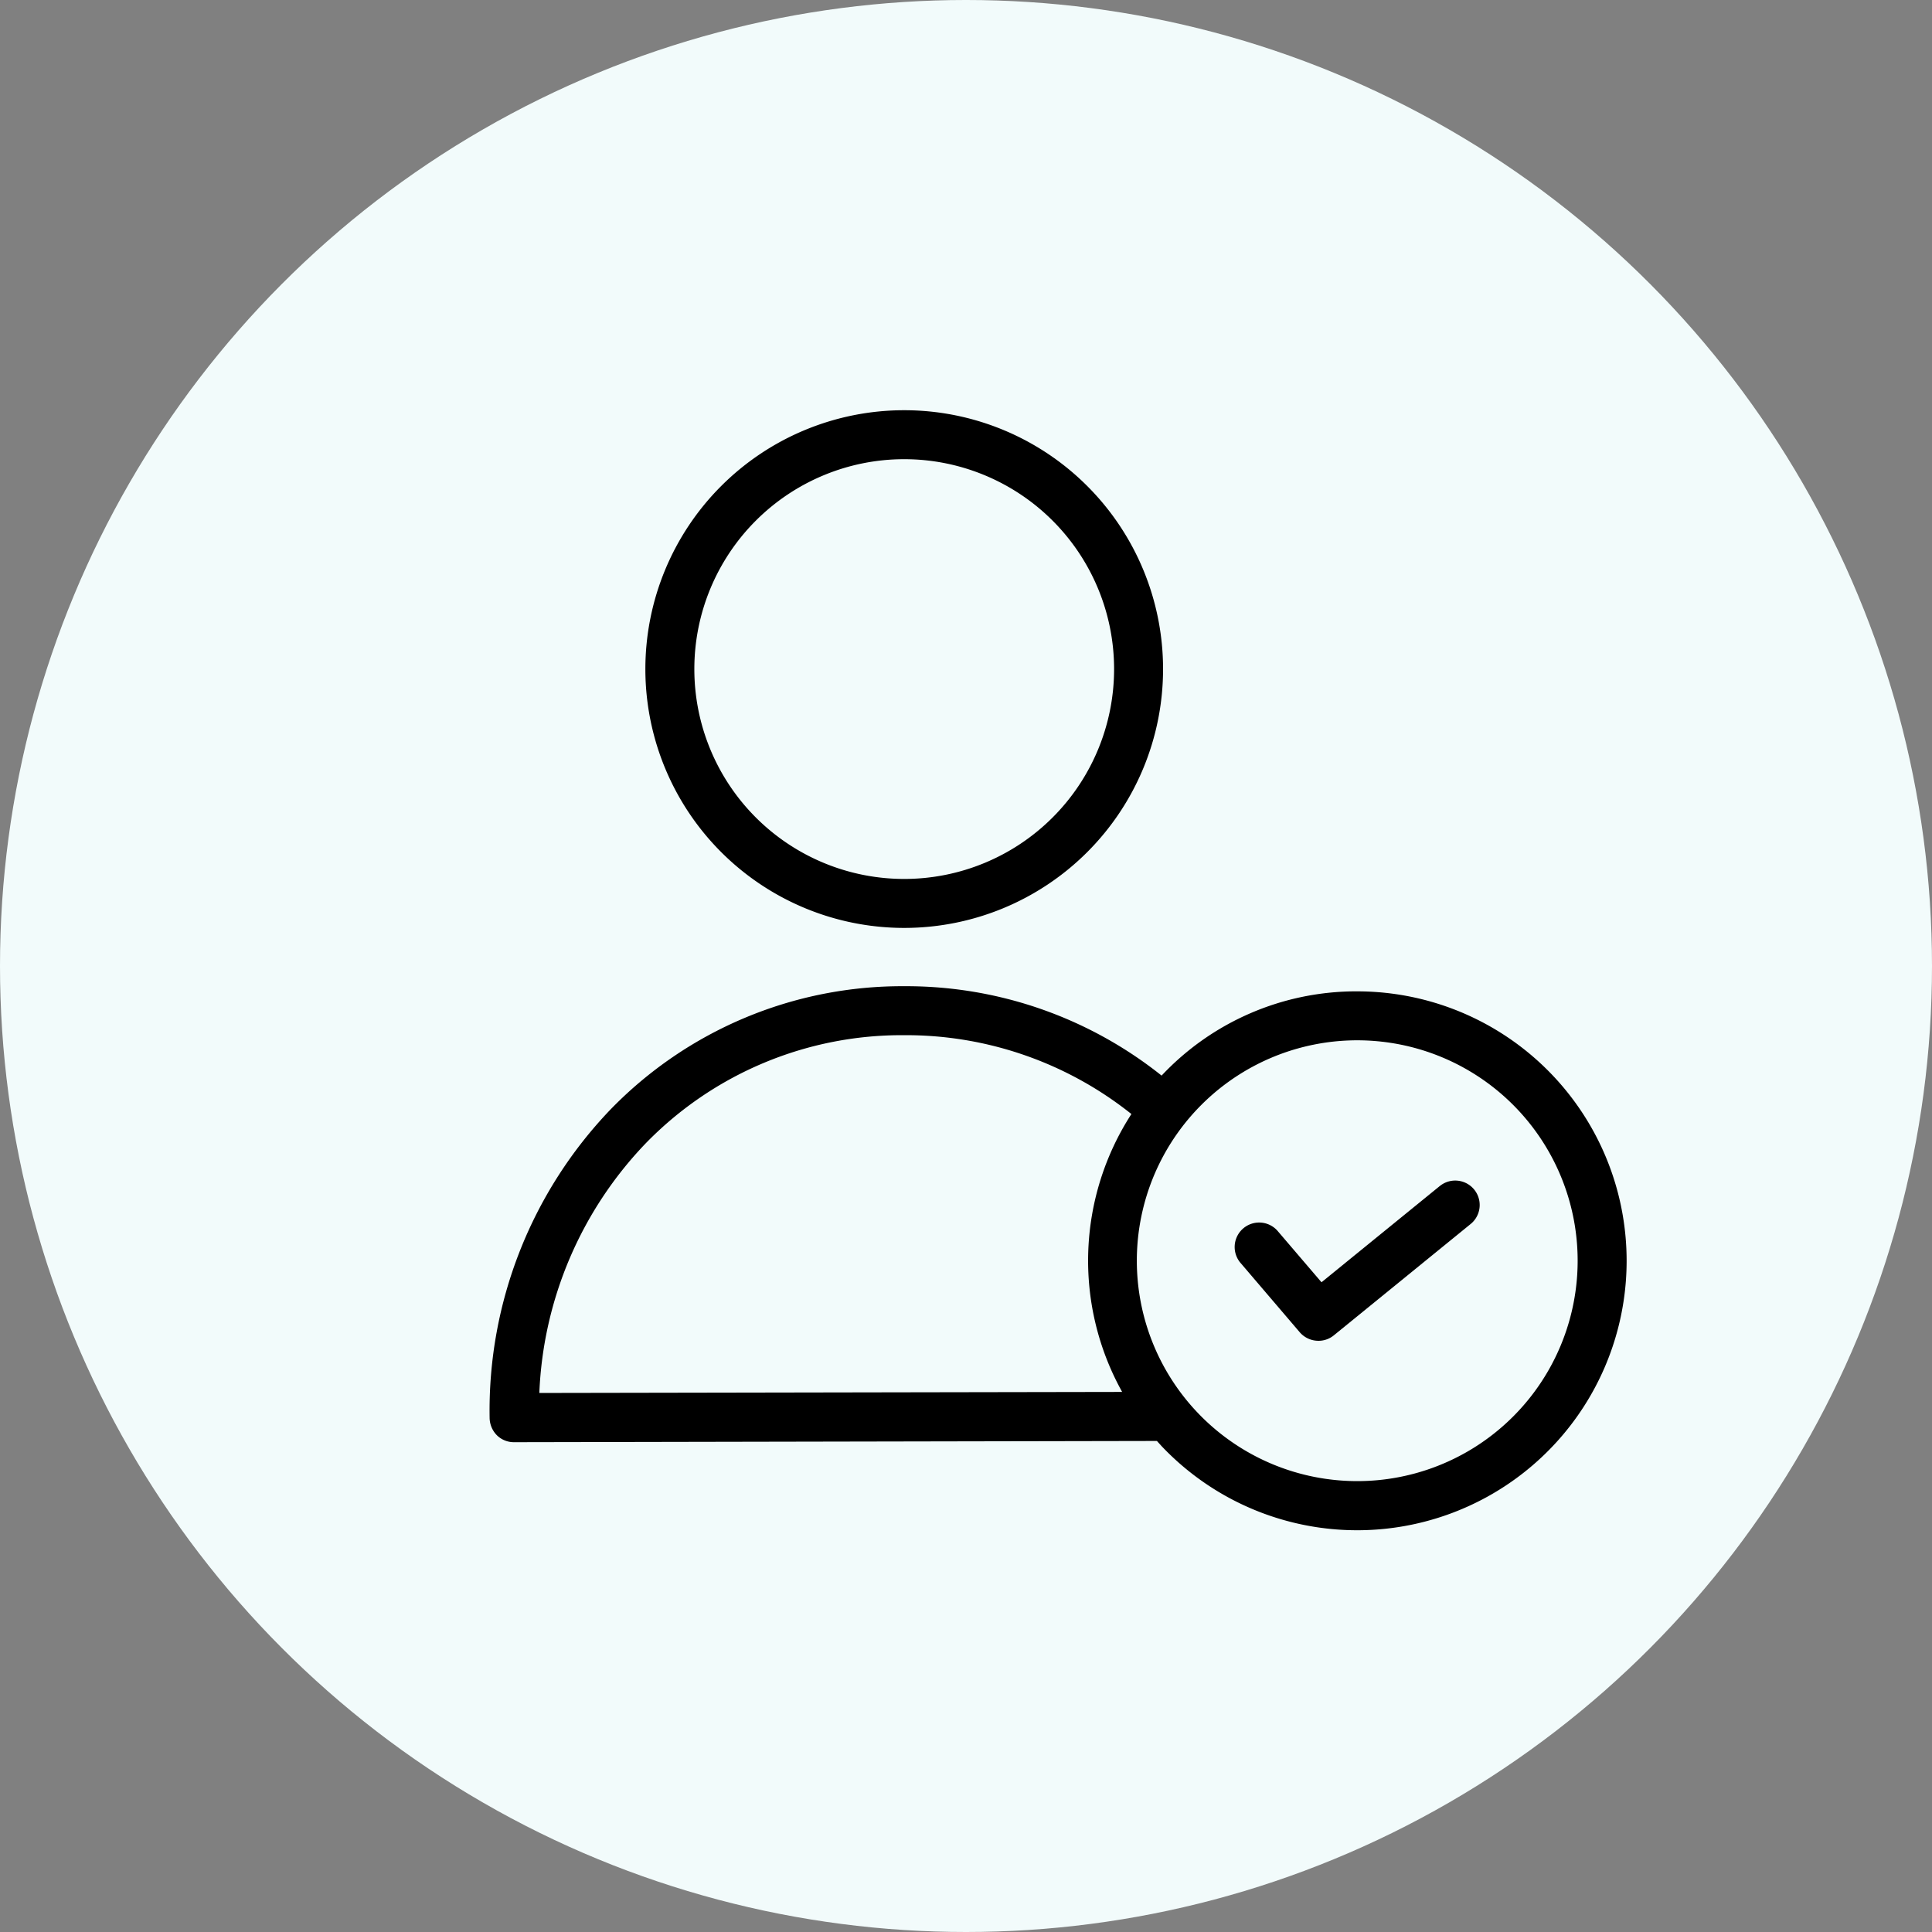
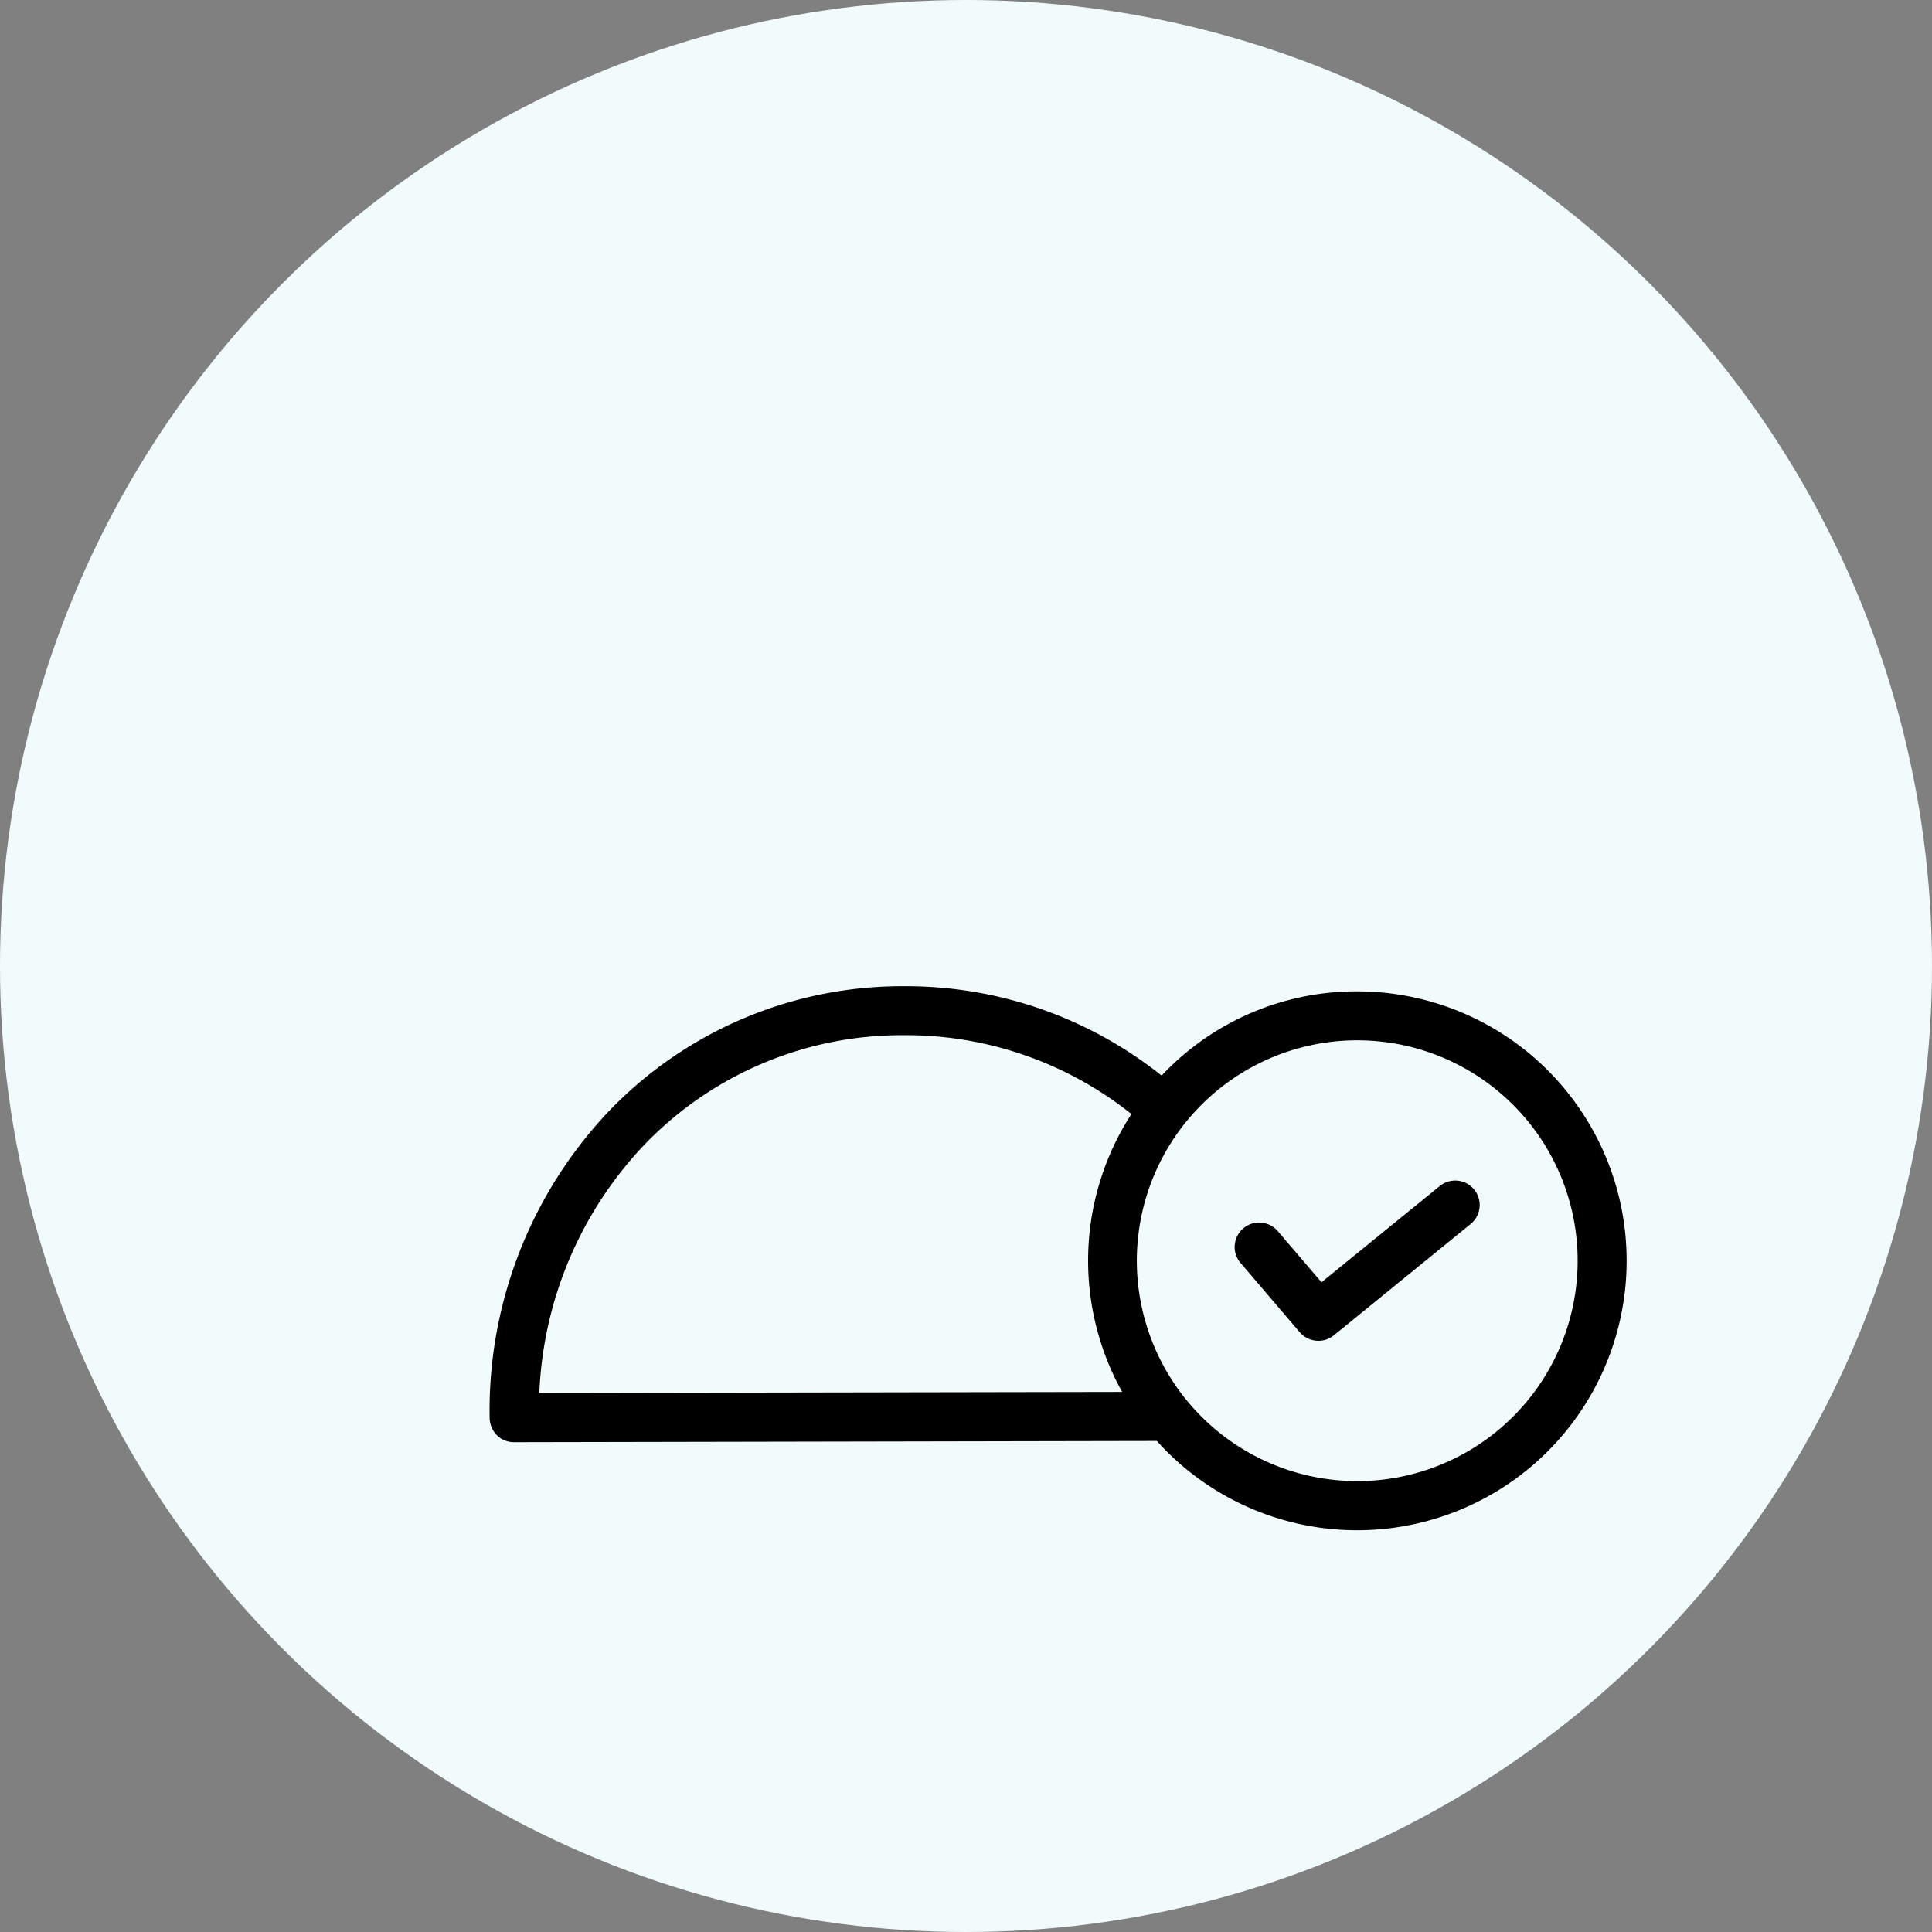
<svg xmlns="http://www.w3.org/2000/svg" viewBox="0 0 146 146">
  <rect x="0" y="0" width="146" height="146" fill="#808080" stroke="none" />
  <g transform="translate(-2240 242)">
    <circle cx="73" cy="73" r="73" transform="translate(2240 -242)" fill="#f2fbfb" />
    <path d="M2342.567-167.085a20.187 20.187 0 0 0-14.786 6.367 30.941 30.941 0 0 0-19.413-6.755h-.056a30.708 30.708 0 0 0-22.169 9.308 32.879 32.879 0 0 0-9.143 23.299 1.909 1.909 0 0 0 .537 1.315 1.829 1.829 0 0 0 1.314.537l48.578-.093c.111.13.222.241.333.37a20.362 20.362 0 1 0 14.8-34.347Zm-61.81 30.35a28.941 28.941 0 0 1 8.032-18.857 26.988 26.988 0 0 1 19.524-8.18h.056a27.311 27.311 0 0 1 17.131 5.959 20.4 20.4 0 0 0-.7 21Zm61.81 6.662a16.656 16.656 0 1 1 16.655-16.656 16.655 16.655 0 0 1-16.655 16.656Zm0 0" />
-     <path d="M2308.331-171.878a19.561 19.561 0 1 0-19.561-19.561 19.561 19.561 0 0 0 19.561 19.561Zm0-35.421a15.86 15.86 0 1 1-15.86 15.86 15.86 15.86 0 0 1 15.86-15.86Zm0 0" />
    <path d="m2348.804-152.373-8.939 7.273-3.275-3.831a1.851 1.851 0 1 0-2.812 2.406l4.441 5.2a1.861 1.861 0 0 0 1.407.648 1.82 1.82 0 0 0 1.165-.407l10.346-8.42a1.848 1.848 0 0 0-2.332-2.868Zm0 0" />
  </g>
</svg>